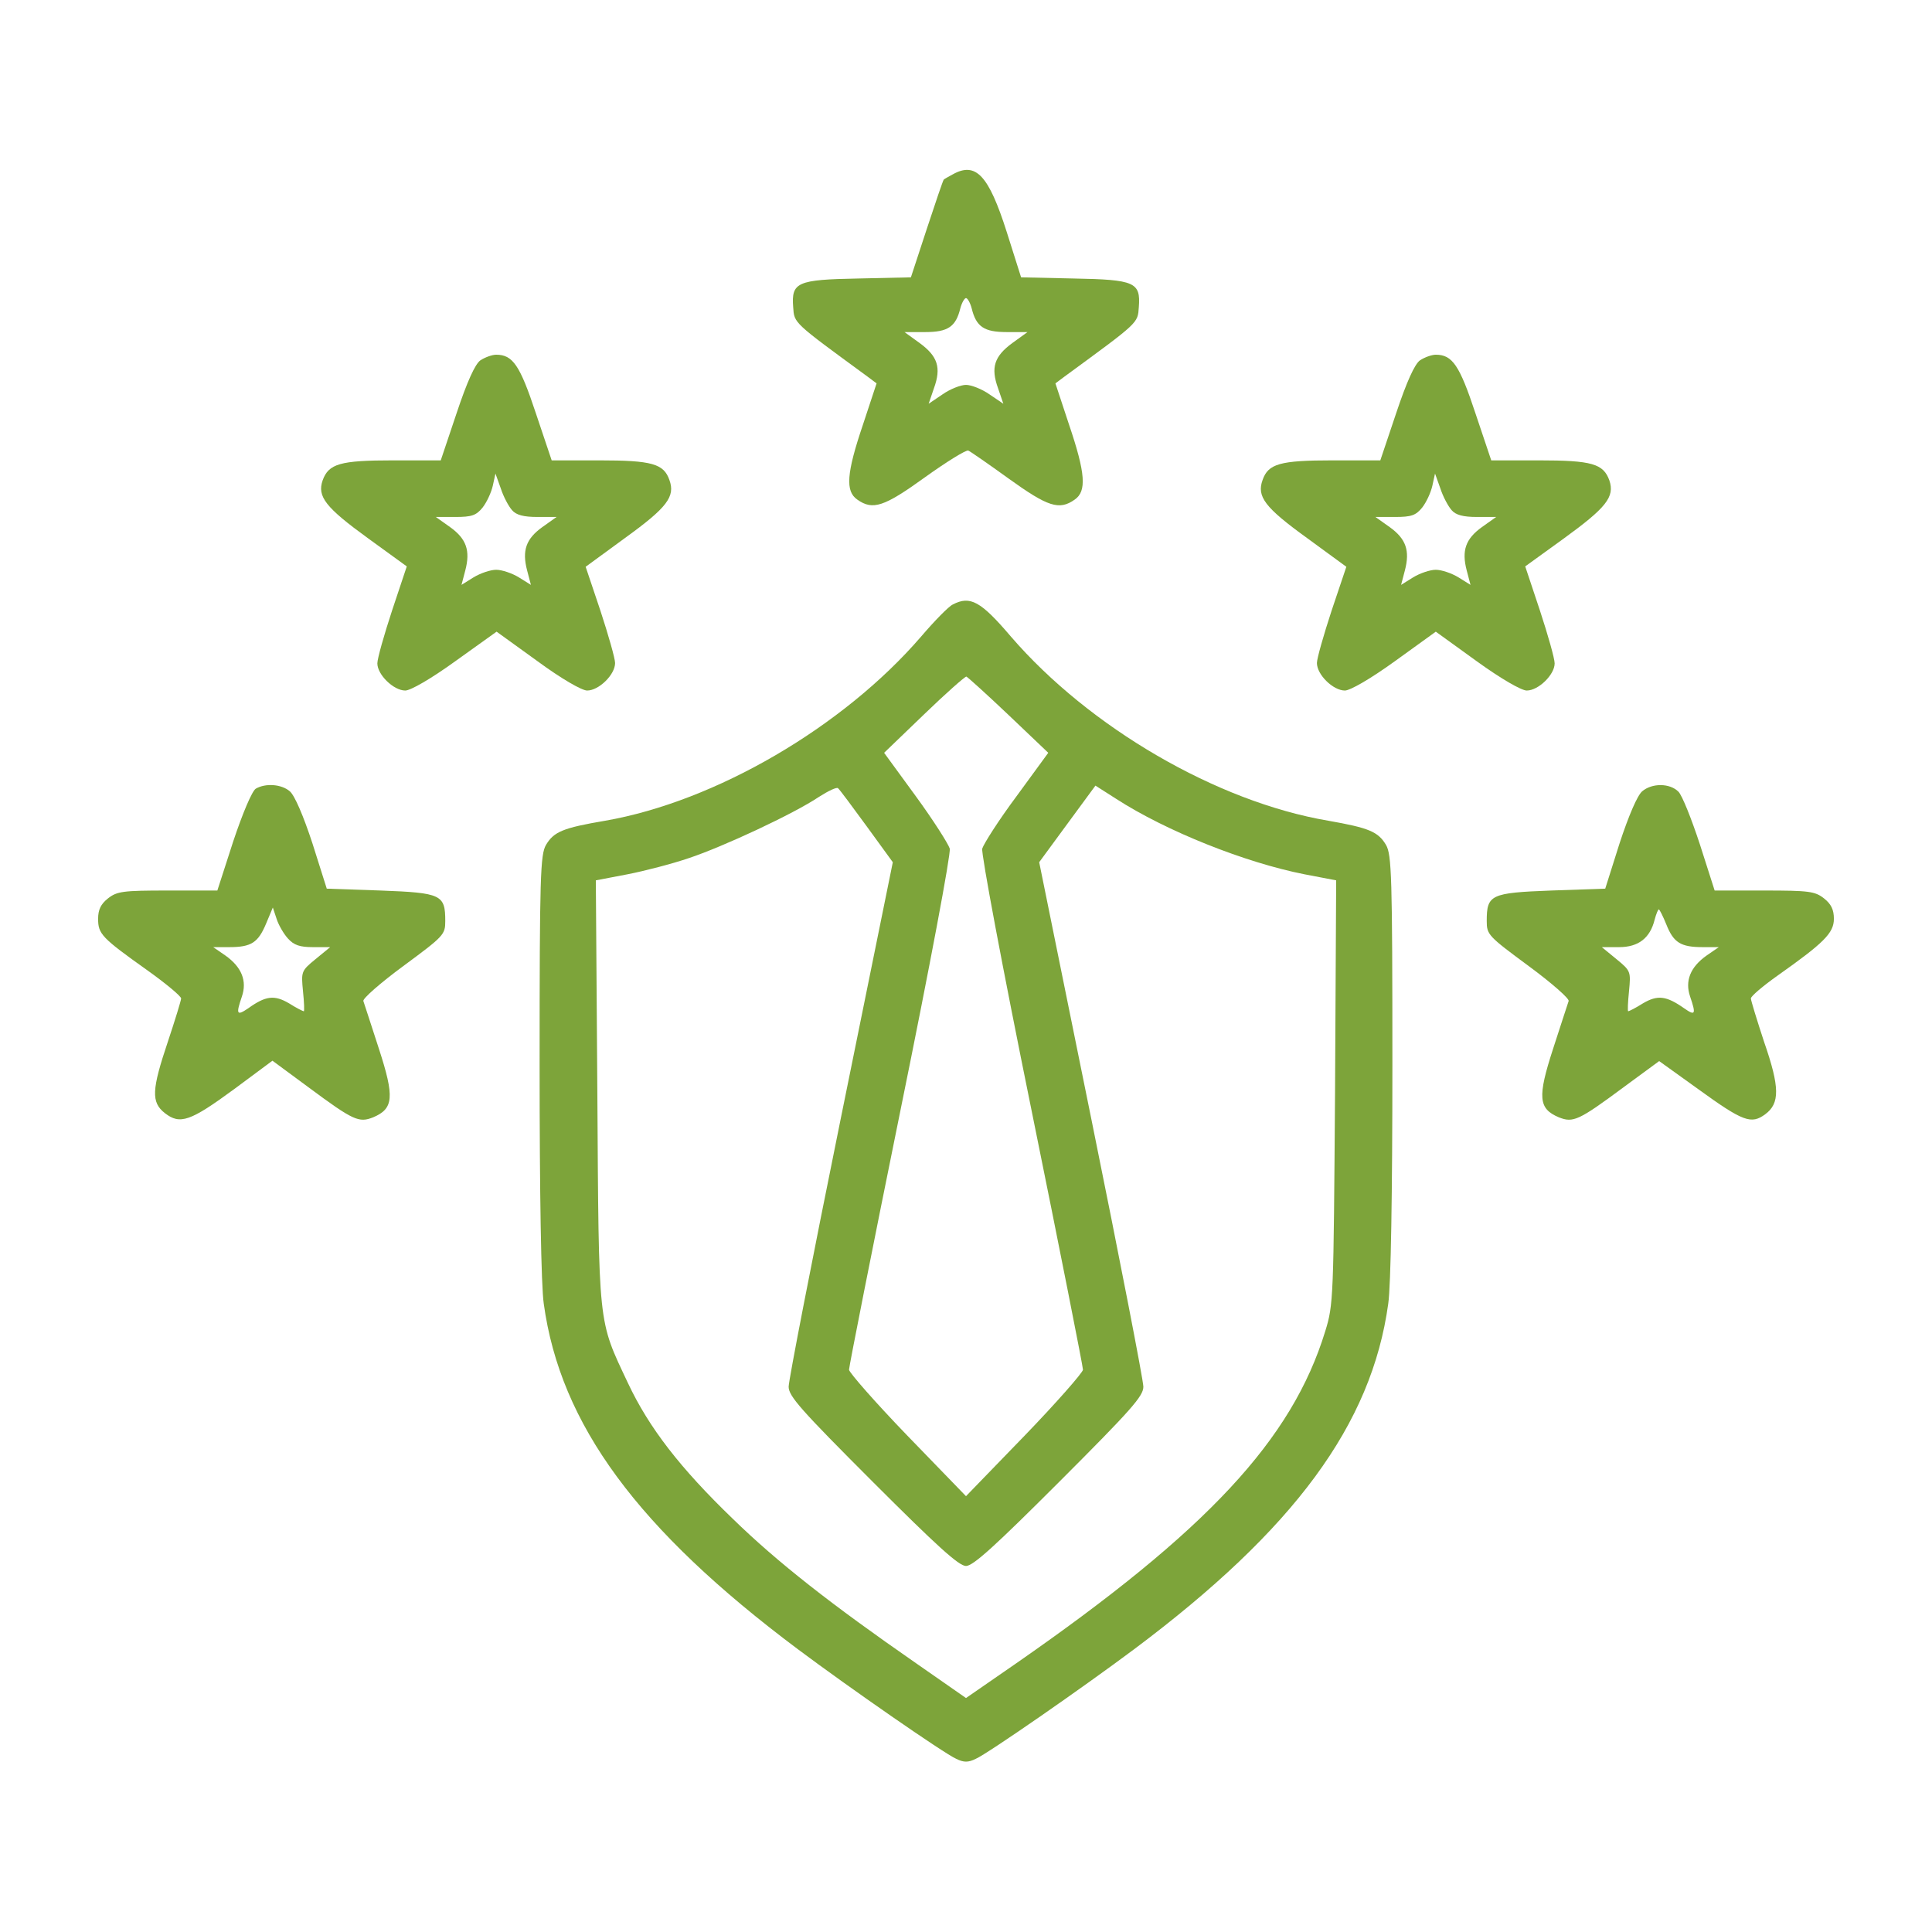
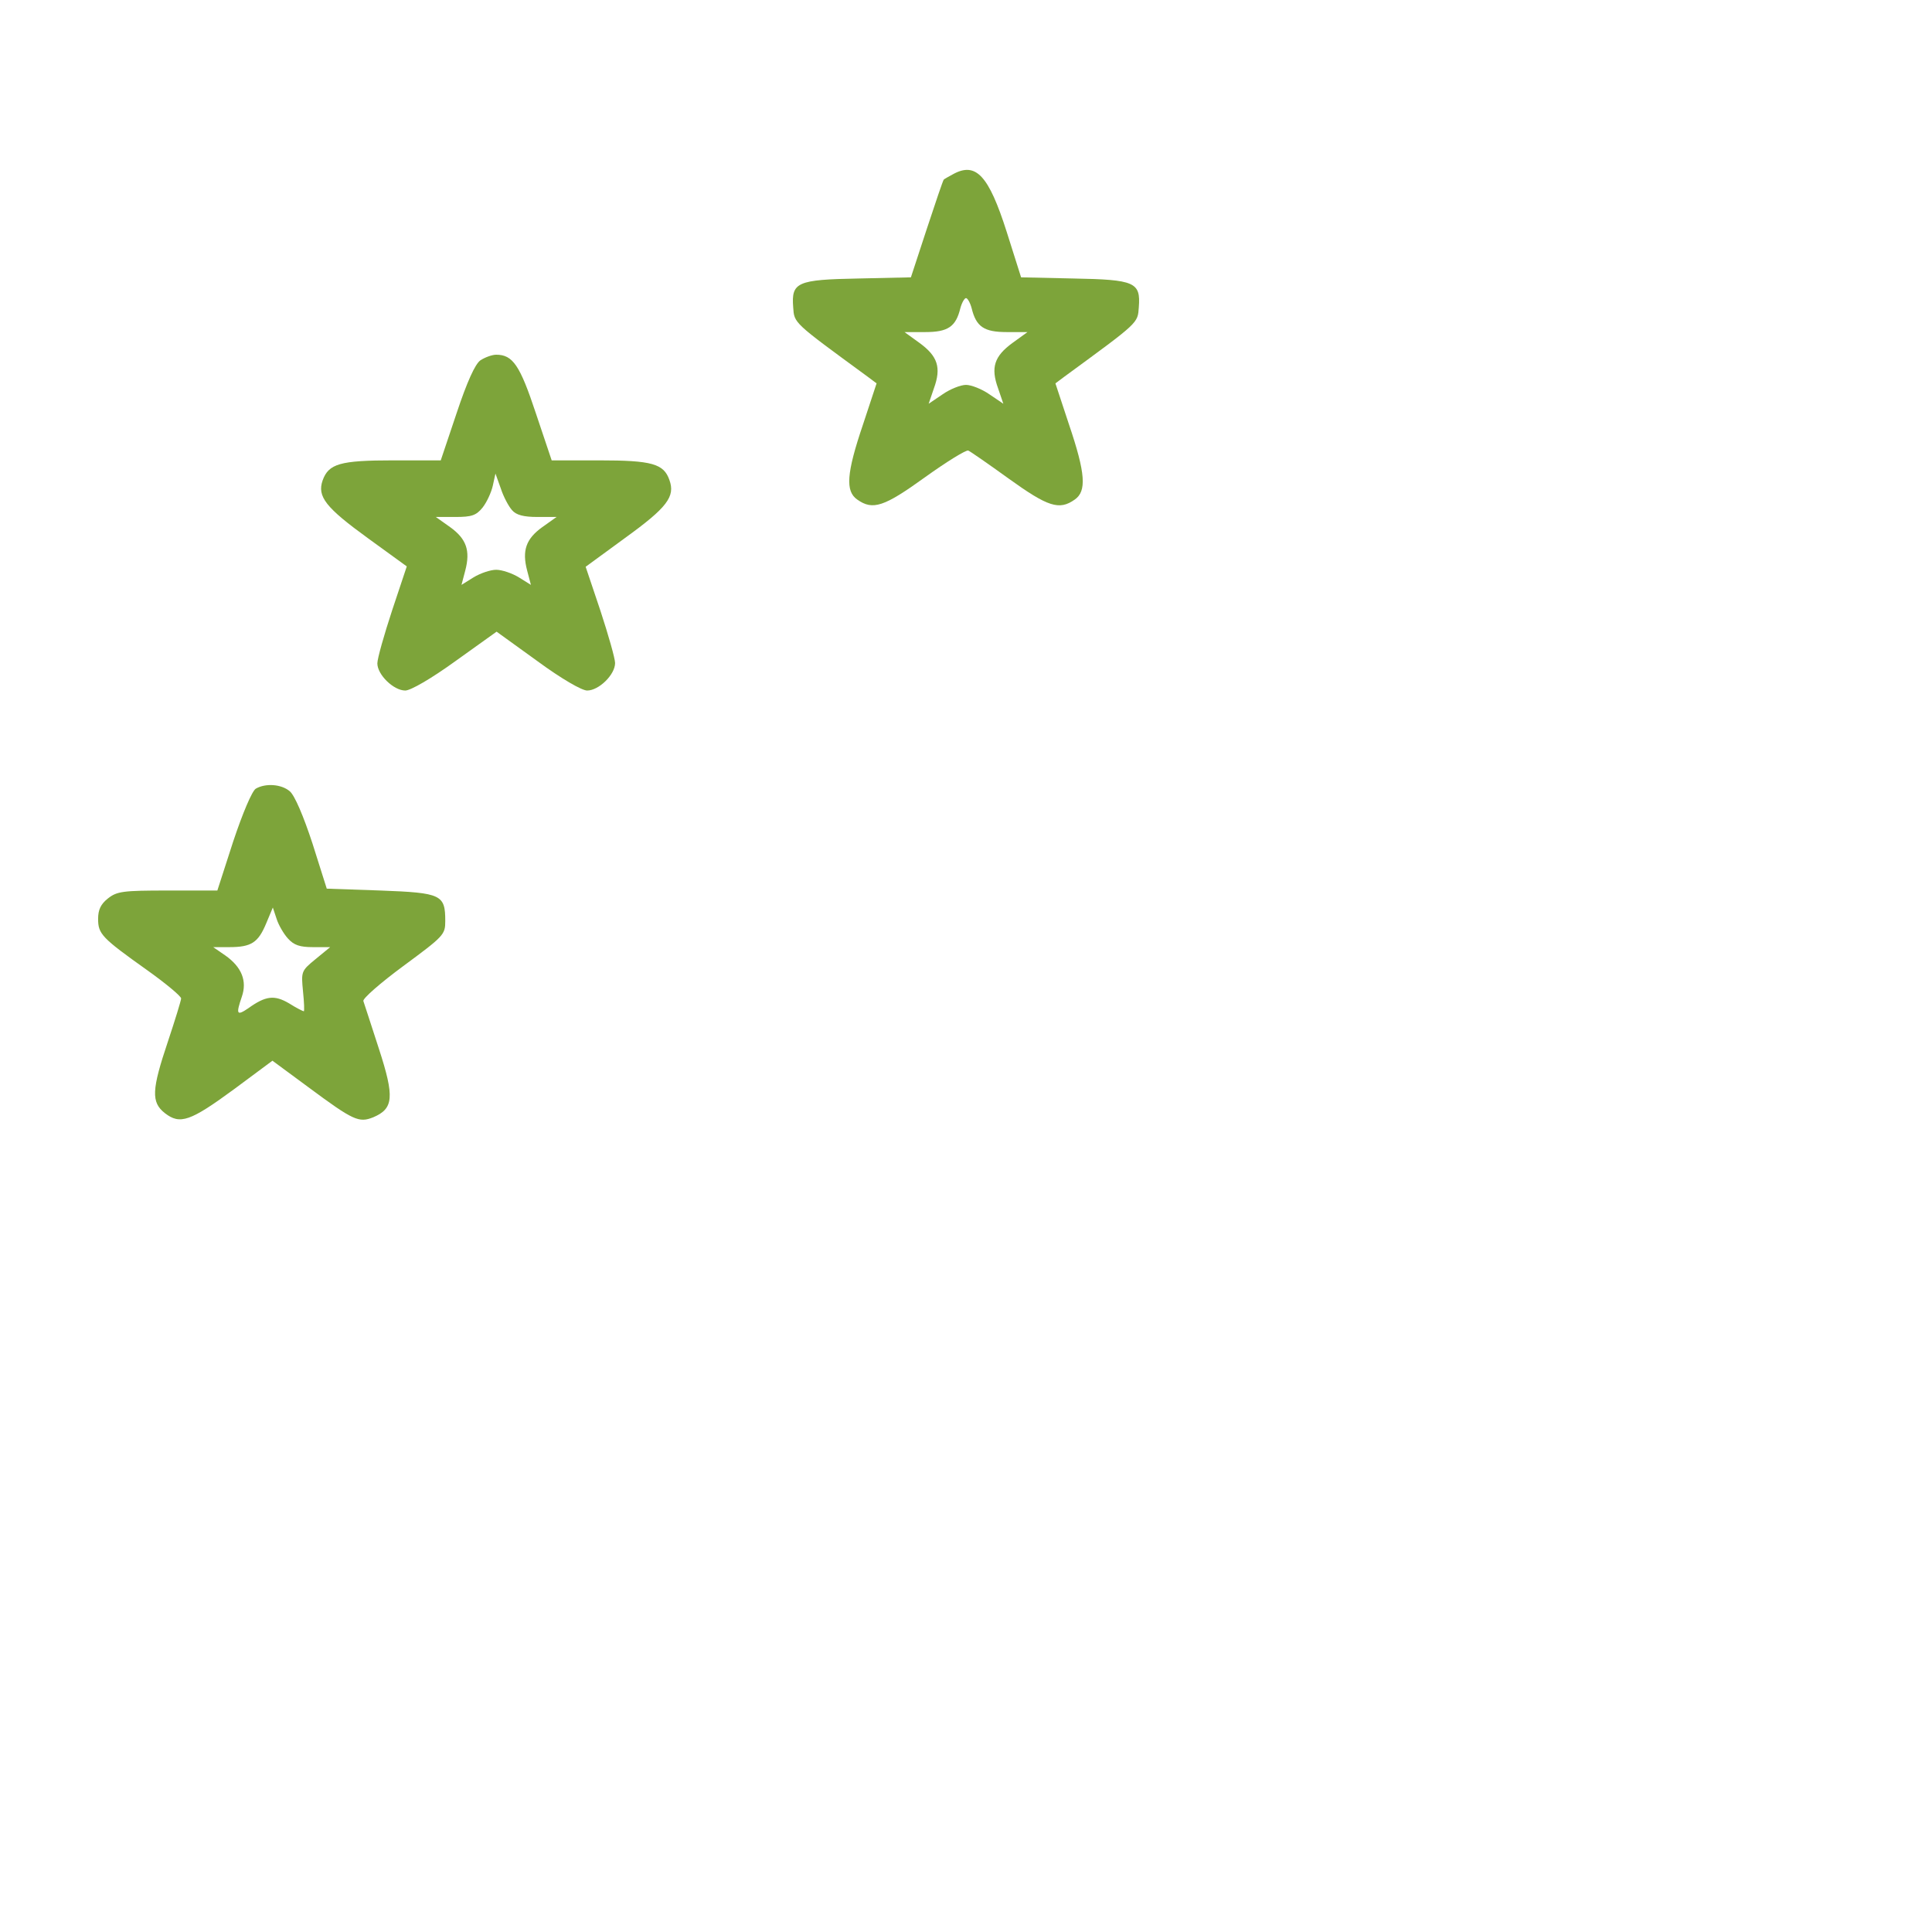
<svg xmlns="http://www.w3.org/2000/svg" width="60" height="60" viewBox="0 0 60 60" fill="none">
  <path d="M29.59 5.414C29.461 5.484 29.332 5.555 29.309 5.578C29.285 5.602 29.051 6.293 28.781 7.113L28.289 8.613L26.66 8.649C24.75 8.684 24.574 8.766 24.633 9.539C24.668 10.043 24.621 9.996 26.941 11.695L27.223 11.906L26.801 13.184C26.285 14.707 26.25 15.258 26.625 15.516C27.105 15.856 27.457 15.738 28.723 14.824C29.391 14.344 30 13.969 30.07 13.992C30.129 14.016 30.703 14.414 31.336 14.871C32.543 15.738 32.895 15.856 33.375 15.516C33.75 15.258 33.715 14.707 33.199 13.184L32.777 11.906L33.059 11.695C35.379 9.996 35.332 10.043 35.367 9.539C35.426 8.766 35.25 8.684 33.34 8.649L31.711 8.613L31.266 7.207C30.703 5.438 30.305 5.016 29.59 5.414ZM30.176 9.574C30.316 10.149 30.562 10.313 31.266 10.313H31.91L31.441 10.652C30.879 11.063 30.762 11.414 30.996 12.059L31.16 12.539L30.727 12.246C30.492 12.082 30.164 11.953 30 11.953C29.836 11.953 29.508 12.082 29.273 12.246L28.84 12.539L29.004 12.059C29.238 11.414 29.121 11.063 28.559 10.652L28.09 10.313H28.734C29.438 10.313 29.684 10.149 29.824 9.574C29.871 9.399 29.953 9.258 30 9.258C30.047 9.258 30.129 9.399 30.176 9.574Z" fill="#7DA43A" />
  <path d="M14.918 11.191C14.754 11.309 14.508 11.848 14.18 12.832L13.688 14.297H12.211C10.559 14.297 10.207 14.402 10.02 14.918C9.844 15.422 10.113 15.762 11.438 16.723L12.633 17.59L12.176 18.961C11.93 19.711 11.719 20.449 11.719 20.602C11.719 20.953 12.223 21.445 12.586 21.445C12.75 21.445 13.383 21.082 14.145 20.531L15.422 19.617L16.688 20.531C17.438 21.082 18.07 21.445 18.234 21.445C18.598 21.445 19.102 20.953 19.102 20.59C19.102 20.449 18.891 19.711 18.645 18.961L18.188 17.602L19.406 16.711C20.719 15.762 20.977 15.422 20.789 14.906C20.613 14.402 20.25 14.297 18.609 14.297H17.133L16.641 12.832C16.148 11.344 15.926 11.016 15.41 11.016C15.281 11.016 15.059 11.098 14.918 11.191ZM15.902 15.844C16.031 15.996 16.266 16.055 16.688 16.055H17.285L16.84 16.371C16.336 16.734 16.207 17.098 16.371 17.719L16.488 18.164L16.113 17.93C15.902 17.801 15.586 17.695 15.41 17.695C15.234 17.695 14.918 17.801 14.707 17.93L14.332 18.164L14.449 17.719C14.613 17.098 14.484 16.734 13.98 16.371L13.535 16.055H14.145C14.648 16.055 14.789 16.008 14.988 15.762C15.117 15.598 15.258 15.293 15.305 15.082L15.387 14.707L15.551 15.164C15.633 15.422 15.797 15.727 15.902 15.844Z" fill="#7DA43A" />
-   <path d="M44.098 11.191C43.934 11.309 43.688 11.848 43.359 12.832L42.867 14.297H41.391C39.75 14.297 39.387 14.402 39.211 14.906C39.023 15.422 39.281 15.762 40.594 16.711L41.812 17.602L41.355 18.961C41.109 19.711 40.898 20.449 40.898 20.59C40.898 20.953 41.402 21.445 41.766 21.445C41.93 21.445 42.562 21.082 43.324 20.531L44.59 19.617L45.855 20.531C46.617 21.082 47.25 21.445 47.414 21.445C47.777 21.445 48.281 20.953 48.281 20.602C48.281 20.449 48.07 19.711 47.824 18.961L47.367 17.59L48.551 16.734C49.875 15.773 50.156 15.434 49.98 14.918C49.793 14.402 49.441 14.297 47.789 14.297H46.312L45.82 12.832C45.328 11.344 45.105 11.016 44.59 11.016C44.461 11.016 44.238 11.098 44.098 11.191ZM45.082 15.844C45.211 15.996 45.445 16.055 45.867 16.055H46.465L46.02 16.371C45.516 16.734 45.387 17.098 45.551 17.719L45.668 18.164L45.293 17.93C45.082 17.801 44.766 17.695 44.59 17.695C44.414 17.695 44.098 17.801 43.887 17.93L43.512 18.164L43.629 17.719C43.793 17.098 43.664 16.734 43.16 16.371L42.715 16.055H43.324C43.828 16.055 43.969 16.008 44.168 15.762C44.297 15.598 44.438 15.293 44.484 15.082L44.566 14.707L44.73 15.164C44.812 15.422 44.977 15.727 45.082 15.844Z" fill="#7DA43A" />
-   <path d="M29.59 18.773C29.461 18.832 29.016 19.289 28.605 19.77C26.18 22.582 22.219 24.891 18.797 25.488C17.484 25.711 17.203 25.828 16.957 26.238C16.781 26.543 16.758 27.188 16.758 33.082C16.758 37.066 16.805 39.938 16.887 40.488C17.402 44.238 19.805 47.496 24.785 51.223C26.367 52.406 29.32 54.457 29.695 54.621C29.93 54.738 30.07 54.738 30.305 54.621C30.68 54.457 33.633 52.406 35.215 51.223C40.195 47.496 42.598 44.238 43.113 40.488C43.195 39.938 43.242 37.066 43.242 33.082C43.242 27.188 43.219 26.543 43.043 26.238C42.797 25.828 42.516 25.711 41.25 25.488C37.793 24.902 33.832 22.594 31.395 19.77C30.457 18.668 30.129 18.492 29.59 18.773ZM31.324 22.207L32.555 23.379L31.57 24.727C31.02 25.465 30.551 26.203 30.504 26.355C30.469 26.508 31.125 30.012 32.039 34.5C32.918 38.824 33.633 42.445 33.633 42.539C33.621 42.633 32.812 43.559 31.816 44.59L30 46.465L28.184 44.59C27.188 43.559 26.379 42.633 26.367 42.539C26.367 42.445 27.082 38.824 27.961 34.5C28.898 29.906 29.531 26.52 29.496 26.355C29.449 26.203 28.98 25.465 28.441 24.727L27.457 23.379L28.699 22.184C29.379 21.527 29.977 21 30.012 21.012C30.047 21.023 30.645 21.562 31.324 22.207ZM26.918 25.664L27.727 26.777L26.109 34.746C25.219 39.129 24.492 42.867 24.492 43.066C24.492 43.359 24.867 43.781 27.105 46.02C29.086 48 29.777 48.633 30 48.633C30.223 48.633 30.914 48 32.895 46.02C35.133 43.781 35.508 43.359 35.508 43.066C35.508 42.867 34.781 39.129 33.891 34.746L32.273 26.777L33.141 25.594L34.02 24.398L34.664 24.809C36.223 25.816 38.672 26.789 40.512 27.152L41.496 27.34L41.461 33.914C41.414 40.324 41.414 40.512 41.156 41.344C40.125 44.707 37.5 47.531 31.559 51.656L30 52.734L28.453 51.656C25.816 49.828 24.141 48.516 22.758 47.168C21.129 45.598 20.156 44.344 19.5 42.949C18.562 40.957 18.598 41.285 18.551 33.914L18.504 27.34L19.488 27.152C20.027 27.047 20.883 26.824 21.398 26.648C22.453 26.297 24.645 25.277 25.43 24.75C25.723 24.562 25.992 24.434 26.027 24.48C26.074 24.516 26.473 25.055 26.918 25.664Z" fill="#7DA43A" />
  <path d="M7.945 24.492C7.828 24.562 7.535 25.254 7.242 26.133L6.75 27.656H5.203C3.82 27.656 3.633 27.68 3.352 27.902C3.129 28.078 3.047 28.254 3.047 28.535C3.047 29.004 3.152 29.121 4.57 30.129C5.145 30.539 5.625 30.938 5.625 31.008C5.625 31.066 5.438 31.676 5.215 32.344C4.711 33.844 4.688 34.23 5.121 34.57C5.59 34.934 5.906 34.828 7.277 33.82L8.461 32.941L9.574 33.762C10.98 34.805 11.145 34.875 11.59 34.699C12.223 34.43 12.258 34.078 11.766 32.566C11.531 31.828 11.309 31.172 11.285 31.09C11.25 31.02 11.812 30.527 12.527 30C13.781 29.074 13.828 29.027 13.828 28.605C13.828 27.785 13.711 27.727 11.824 27.656L10.148 27.598L9.703 26.191C9.422 25.336 9.152 24.703 9 24.574C8.742 24.352 8.25 24.316 7.945 24.492ZM8.941 29.145C9.129 29.355 9.316 29.414 9.715 29.414H10.254L9.797 29.789C9.352 30.152 9.352 30.176 9.41 30.785C9.445 31.125 9.457 31.406 9.434 31.406C9.41 31.406 9.199 31.301 8.977 31.16C8.52 30.891 8.25 30.926 7.711 31.312C7.348 31.559 7.324 31.5 7.512 30.949C7.676 30.469 7.512 30.035 6.996 29.672L6.621 29.414H7.125C7.805 29.414 8.016 29.273 8.262 28.688L8.473 28.184L8.59 28.535C8.648 28.723 8.812 29.004 8.941 29.145Z" fill="#7DA43A" />
-   <path d="M51 24.574C50.848 24.703 50.578 25.336 50.297 26.191L49.852 27.598L48.176 27.656C46.289 27.727 46.172 27.785 46.172 28.605C46.172 29.027 46.219 29.074 47.473 30C48.188 30.527 48.75 31.02 48.715 31.09C48.691 31.172 48.469 31.828 48.234 32.566C47.742 34.078 47.777 34.43 48.41 34.699C48.855 34.875 49.02 34.805 50.426 33.762L51.527 32.953L52.734 33.82C54.141 34.84 54.387 34.922 54.82 34.605C55.277 34.266 55.277 33.773 54.785 32.355C54.562 31.676 54.375 31.066 54.375 31.008C54.375 30.938 54.75 30.621 55.195 30.305C56.637 29.285 56.953 28.98 56.953 28.535C56.953 28.254 56.871 28.078 56.648 27.902C56.367 27.68 56.18 27.656 54.785 27.656H53.25L52.793 26.227C52.535 25.441 52.242 24.703 52.125 24.586C51.855 24.316 51.305 24.316 51 24.574ZM51.75 28.711C51.973 29.273 52.195 29.414 52.875 29.414H53.379L53.004 29.672C52.488 30.035 52.324 30.469 52.488 30.949C52.676 31.5 52.652 31.559 52.301 31.312C51.75 30.926 51.48 30.891 51.023 31.16C50.801 31.301 50.59 31.406 50.566 31.406C50.543 31.406 50.555 31.125 50.59 30.785C50.648 30.176 50.648 30.152 50.203 29.789L49.746 29.414H50.285C50.883 29.414 51.246 29.133 51.387 28.559C51.434 28.383 51.492 28.242 51.516 28.242C51.539 28.242 51.645 28.453 51.75 28.711Z" fill="#7DA43A" />
</svg>